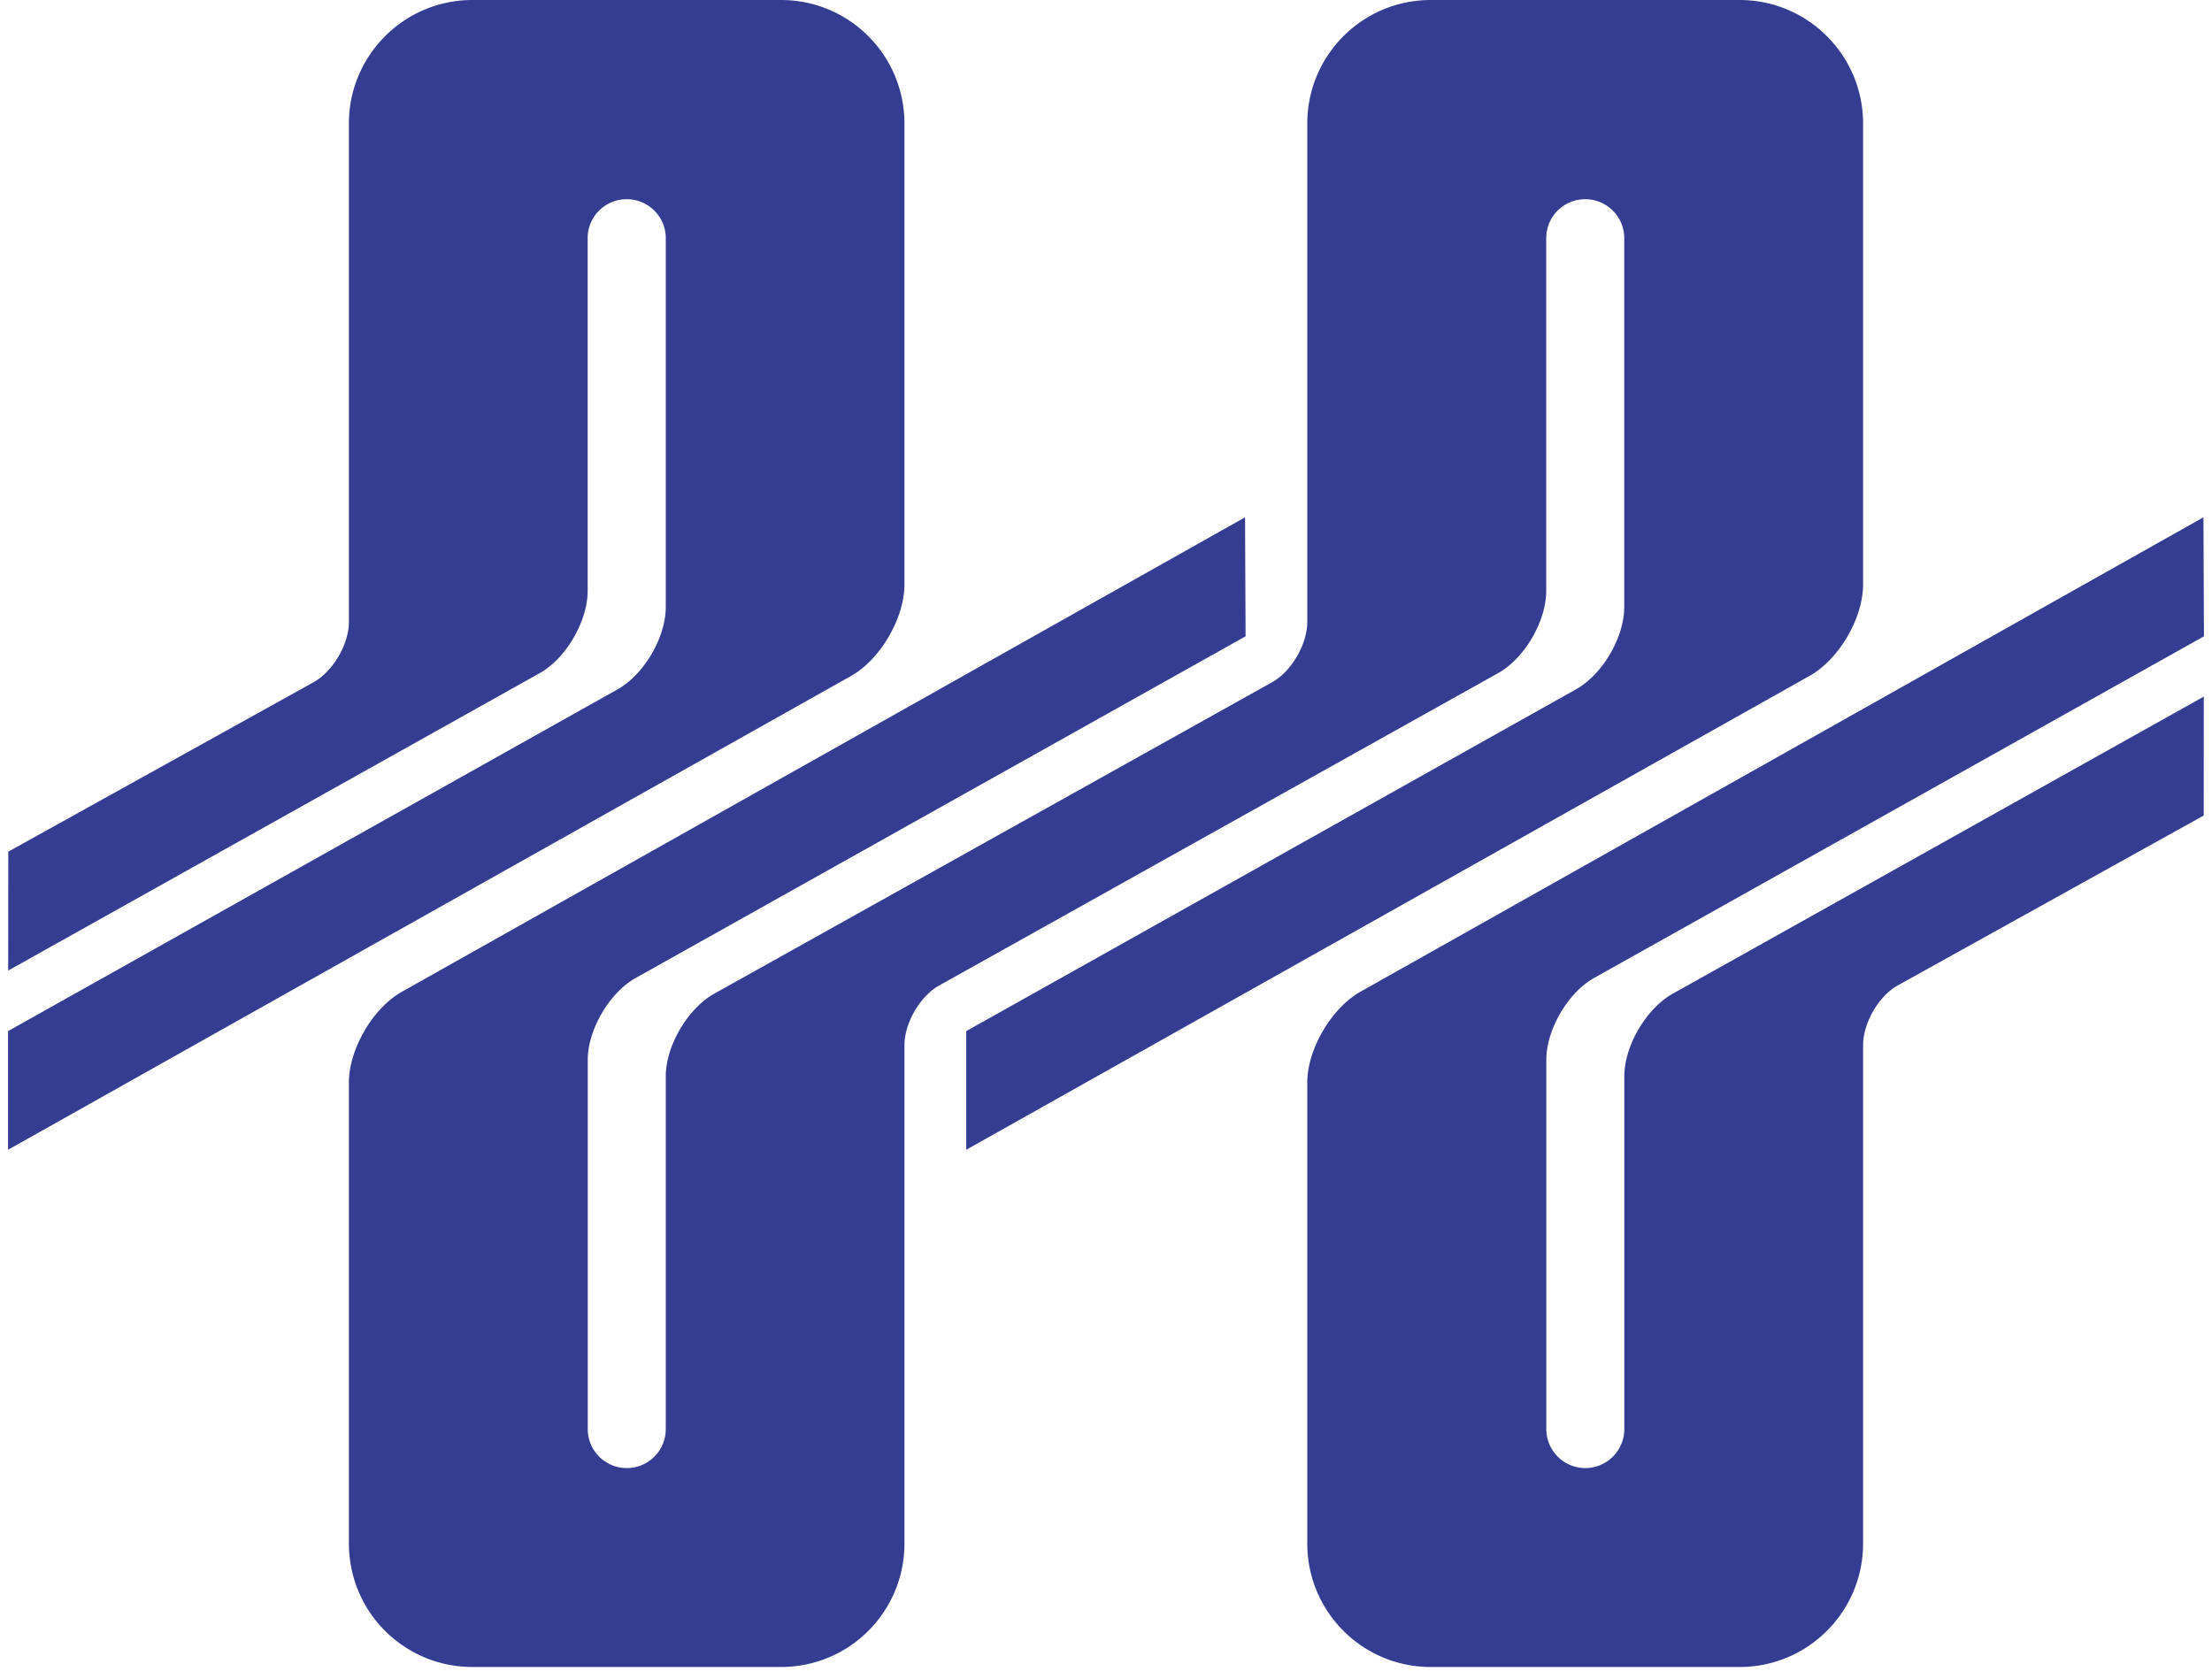
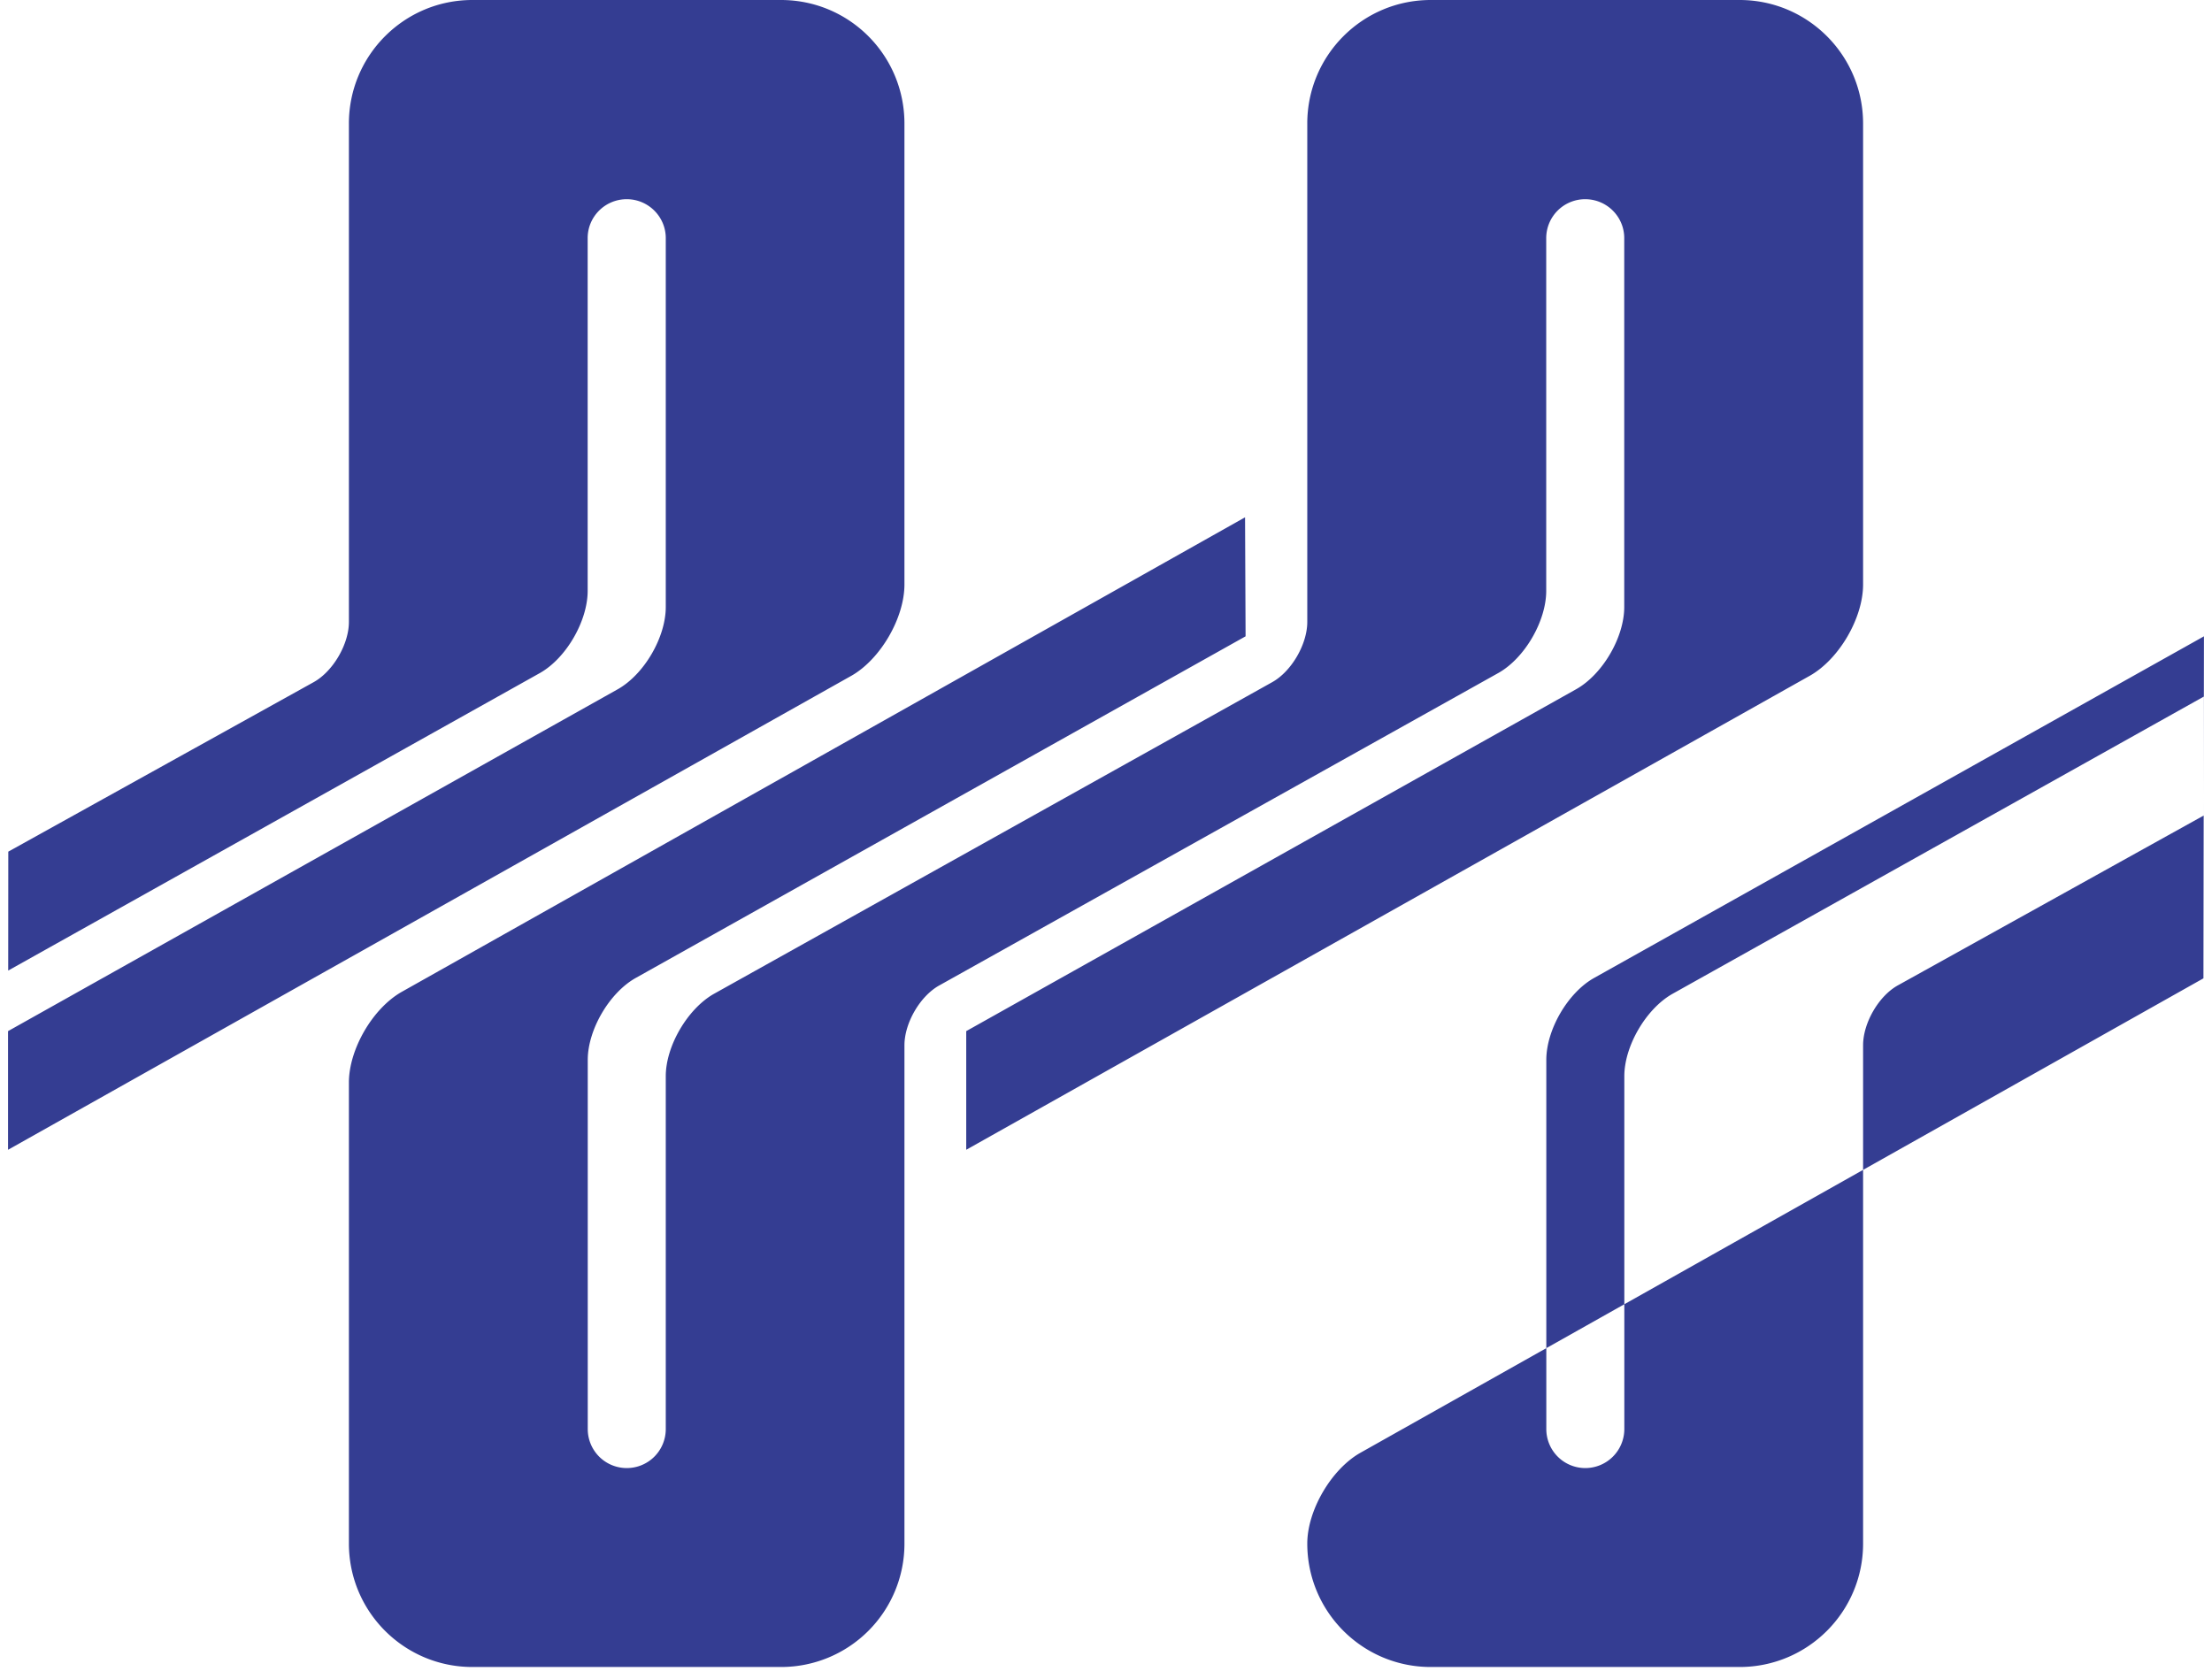
<svg xmlns="http://www.w3.org/2000/svg" height="1898" width="2500" viewBox="0 0 250 191.189">
-   <path d="M0 117.415l69.427-38.937c3-1.699 5.454-5.911 5.454-9.359V27.113c0-2.444-1.997-4.43-4.44-4.43-2.465 0-4.452 1.986-4.452 4.43v40.168c0 3.438-2.444 7.66-5.424 9.35L.019 110.518l.01-13.541 34.774-19.304c2.205-1.232 4.004-4.322 4.004-6.856v-56.75C38.806 6.3 45.105 0 52.864 0h35.13c7.79 0 14.059 6.299 14.059 14.068v52.488c0 3.815-2.722 8.485-6 10.372L0 130.926zm106.078-5.236c-2.226 1.202-4.024 4.302-4.024 6.845v56.74a14.039 14.039 0 0 1-14.058 14.058H52.865c-7.76 0-14.058-6.289-14.058-14.058v-52.498c0-3.775 2.702-8.454 6.03-10.332l95.994-54.028.06 13.552-69.437 38.906c-3 1.689-5.455 5.902-5.455 9.329v42.036a4.441 4.441 0 0 0 4.451 4.441 4.437 4.437 0 0 0 4.431-4.441v-40.188c0-3.398 2.444-7.61 5.425-9.339l63.625-35.528c2.196-1.232 3.984-4.322 3.984-6.856v-56.75C147.915 6.3 154.204 0 161.973 0h35.161c7.76 0 14.058 6.299 14.058 14.068v52.488c0 3.815-2.722 8.485-6.03 10.373l-96.074 53.997v-13.511l69.447-38.937C181.546 76.78 184 72.567 184 69.12V27.113c0-2.444-1.987-4.43-4.451-4.43a4.435 4.435 0 0 0-4.431 4.43v40.168c0 3.438-2.444 7.66-5.445 9.35zM250 72.458l-69.438 38.906c-3 1.689-5.434 5.902-5.434 9.329v42.036a4.44 4.44 0 0 0 4.441 4.441 4.446 4.446 0 0 0 4.441-4.441v-40.188c0-3.398 2.434-7.61 5.424-9.339l60.546-33.88-.01 13.543-34.774 19.314c-2.215 1.202-4.004 4.302-4.004 6.845v56.74c0 7.769-6.298 14.058-14.058 14.058h-35.161c-7.769 0-14.058-6.289-14.058-14.058v-52.498c0-3.775 2.732-8.454 6.041-10.332l95.984-54.028z" fill="#343d92" />
+   <path d="M0 117.415l69.427-38.937c3-1.699 5.454-5.911 5.454-9.359V27.113c0-2.444-1.997-4.43-4.44-4.43-2.465 0-4.452 1.986-4.452 4.43v40.168c0 3.438-2.444 7.66-5.424 9.35L.019 110.518l.01-13.541 34.774-19.304c2.205-1.232 4.004-4.322 4.004-6.856v-56.75C38.806 6.3 45.105 0 52.864 0h35.13c7.79 0 14.059 6.299 14.059 14.068v52.488c0 3.815-2.722 8.485-6 10.372L0 130.926zm106.078-5.236c-2.226 1.202-4.024 4.302-4.024 6.845v56.74a14.039 14.039 0 0 1-14.058 14.058H52.865c-7.76 0-14.058-6.289-14.058-14.058v-52.498c0-3.775 2.702-8.454 6.03-10.332l95.994-54.028.06 13.552-69.437 38.906c-3 1.689-5.455 5.902-5.455 9.329v42.036a4.441 4.441 0 0 0 4.451 4.441 4.437 4.437 0 0 0 4.431-4.441v-40.188c0-3.398 2.444-7.61 5.425-9.339l63.625-35.528c2.196-1.232 3.984-4.322 3.984-6.856v-56.75C147.915 6.3 154.204 0 161.973 0h35.161c7.76 0 14.058 6.299 14.058 14.068v52.488c0 3.815-2.722 8.485-6.03 10.373l-96.074 53.997v-13.511l69.447-38.937C181.546 76.78 184 72.567 184 69.12V27.113c0-2.444-1.987-4.43-4.451-4.43a4.435 4.435 0 0 0-4.431 4.43v40.168c0 3.438-2.444 7.66-5.445 9.35zM250 72.458l-69.438 38.906c-3 1.689-5.434 5.902-5.434 9.329v42.036a4.44 4.44 0 0 0 4.441 4.441 4.446 4.446 0 0 0 4.441-4.441v-40.188c0-3.398 2.434-7.61 5.424-9.339l60.546-33.88-.01 13.543-34.774 19.314c-2.215 1.202-4.004 4.302-4.004 6.845v56.74c0 7.769-6.298 14.058-14.058 14.058h-35.161c-7.769 0-14.058-6.289-14.058-14.058c0-3.775 2.732-8.454 6.041-10.332l95.984-54.028z" fill="#343d92" />
</svg>